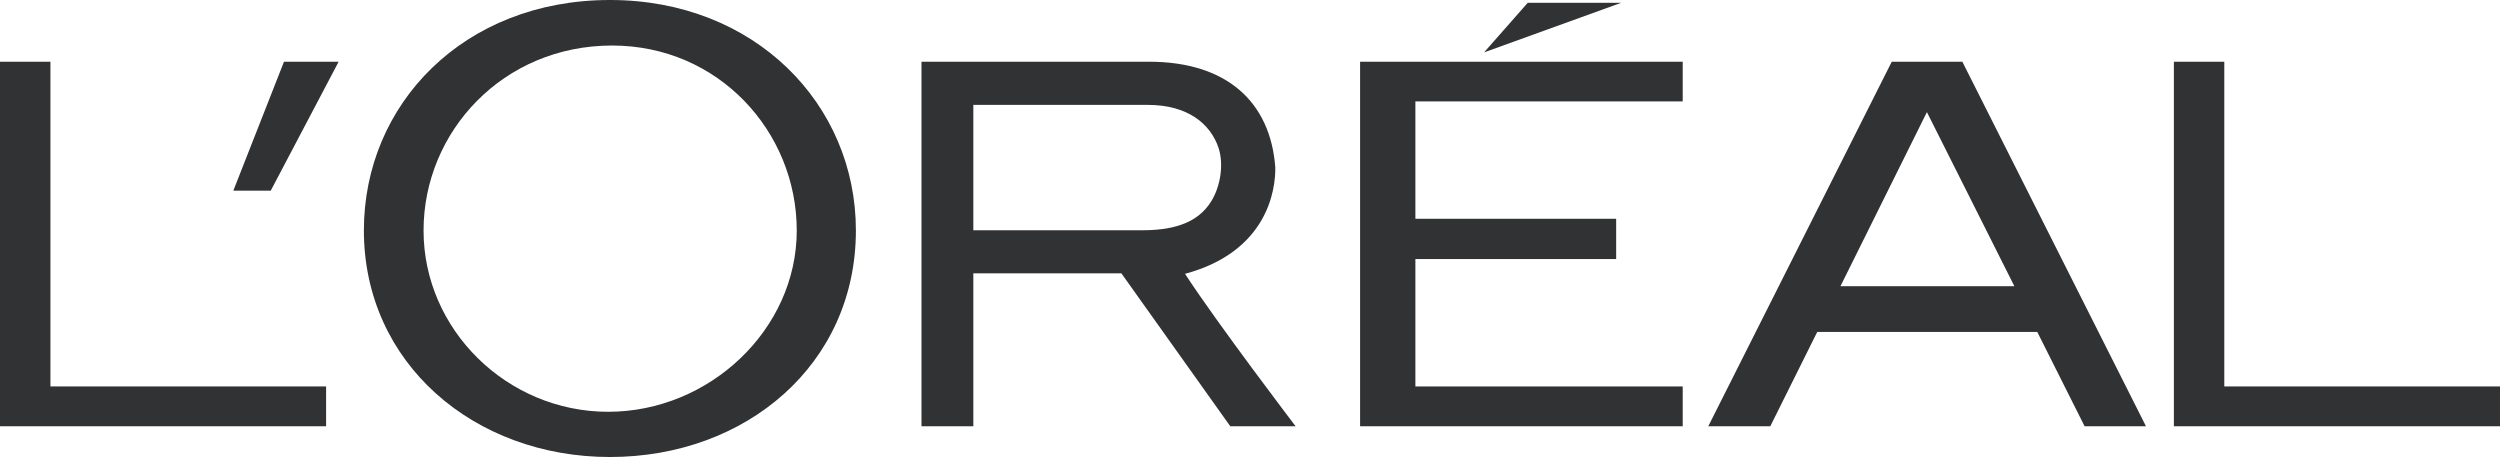
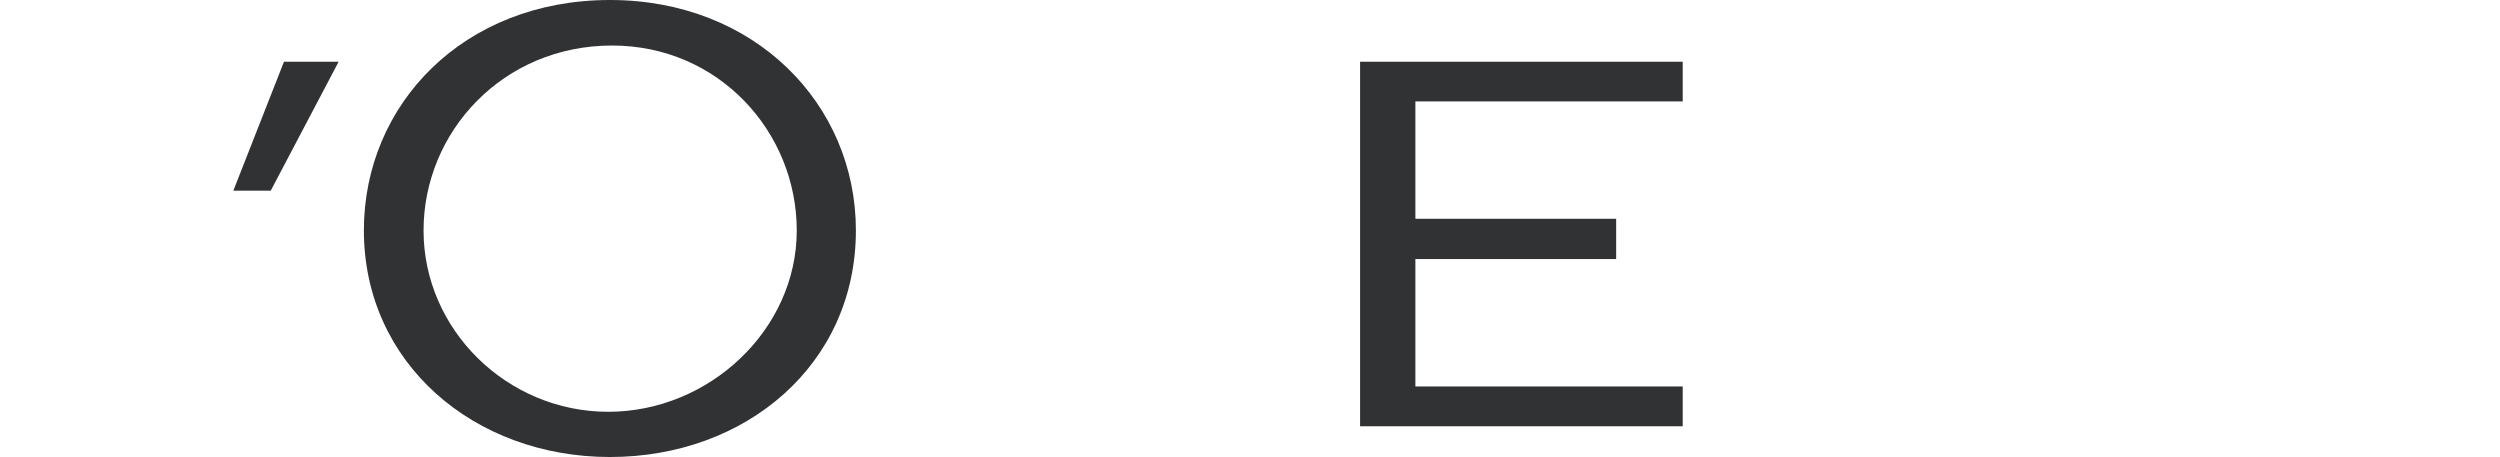
<svg xmlns="http://www.w3.org/2000/svg" width="142.272px" height="26.008px" viewBox="0 0 142.272 26.008" version="1.1">
  <title>Loreal Logo</title>
  <g id="Page-1" stroke="none" stroke-width="1" fill="none" fill-rule="evenodd">
    <g id="Guildhawk---Home-Page-Design---02---20230709" transform="translate(-834.382, -990.211)" fill="#313234">
      <g id="Client-Logos" transform="translate(236, 985)">
        <g id="Loreal-Logo" transform="translate(598.382, 5.211)">
          <polygon id="Fill-39" points="77.401 24.258 95.761 24.258 95.761 21.993 80.548 21.993 80.548 14.742 91.974 14.742 91.974 12.45 80.548 12.45 80.548 5.771 95.761 5.771 95.761 3.513 77.401 3.513" />
-           <polygon id="Fill-41" points="86.942 0.159 84.457 2.981 92.26 0.159" />
-           <polygon id="Fill-43" points="126.582 21.992 126.582 3.513 123.713 3.513 123.713 24.258 142.272 24.258 142.272 21.992" />
-           <path d="M107.657,3.513 L97.216,24.258 L100.745,24.258 L103.417,18.889 L115.938,18.889 L118.632,24.258 L122.125,24.258 L111.675,3.513 L107.657,3.513 Z M104.737,16.289 L109.658,6.38 L114.636,16.289 L104.737,16.289 Z" id="Fill-45" />
-           <path d="M72.575,9.515 C72.295,5.808 69.823,3.512 65.382,3.512 L52.441,3.512 L52.441,24.259 L55.391,24.259 L55.391,15.556 L63.817,15.556 L70.015,24.259 L73.732,24.259 C73.732,24.259 69.272,18.402 67.438,15.583 C72.143,14.316 72.6,10.78 72.575,9.515 L72.575,9.515 Z M55.391,13.104 L55.391,5.969 L65.314,5.969 C67.598,5.969 68.883,7.046 69.346,8.415 C69.652,9.354 69.457,10.584 68.95,11.424 C68.121,12.809 66.544,13.104 64.979,13.104 L55.391,13.104 Z" id="Fill-47" />
          <path d="M34.712,0 C26.384,0 20.708,5.932 20.708,13.113 C20.708,20.672 26.978,26.008 34.712,26.008 C42.44,26.008 48.708,20.749 48.708,13.113 C48.708,5.932 42.963,0 34.712,0 M34.612,23.434 C28.85,23.434 24.104,18.755 24.104,13.119 C24.104,7.492 28.626,2.591 34.836,2.591 C40.89,2.591 45.342,7.492 45.342,13.119 C45.342,18.755 40.37,23.434 34.612,23.434" id="Fill-49" />
          <polygon id="Fill-51" points="13.278 10.852 15.407 10.852 19.271 3.513 16.161 3.513" />
-           <polygon id="Fill-53" points="2.871 3.513 0 3.513 0 24.258 18.558 24.258 18.558 21.992 2.871 21.992" />
        </g>
      </g>
    </g>
  </g>
</svg>